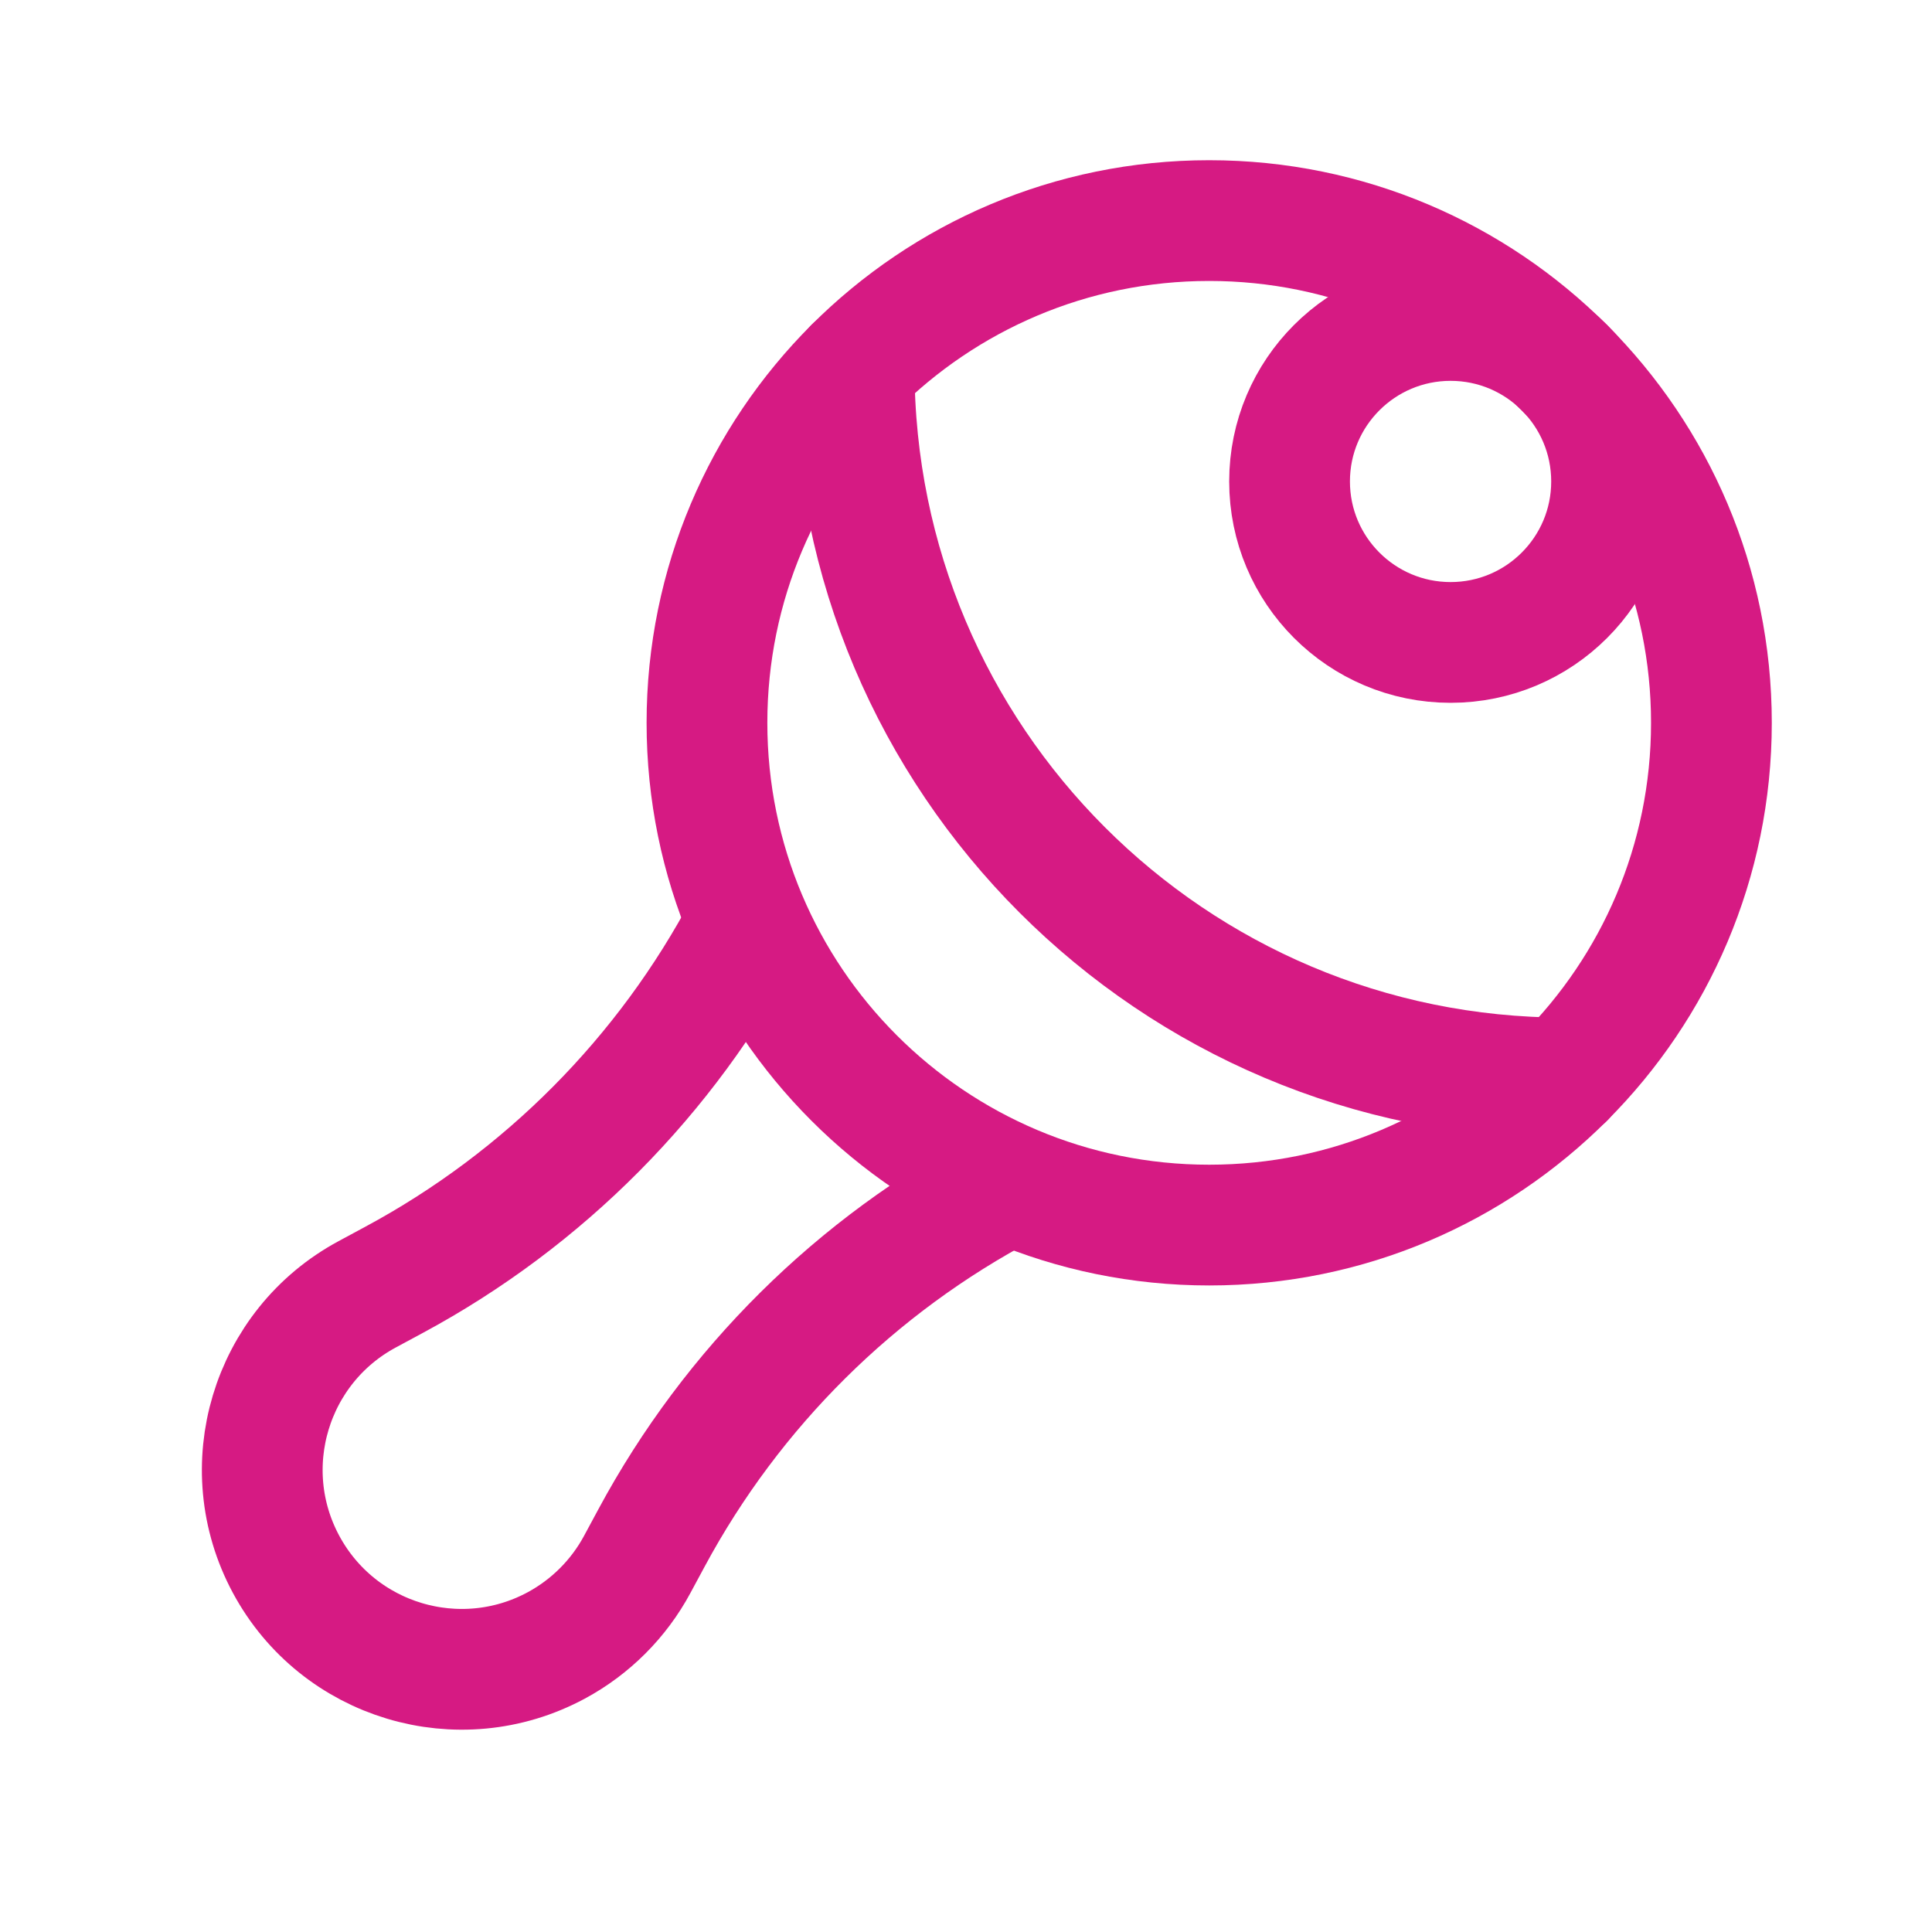
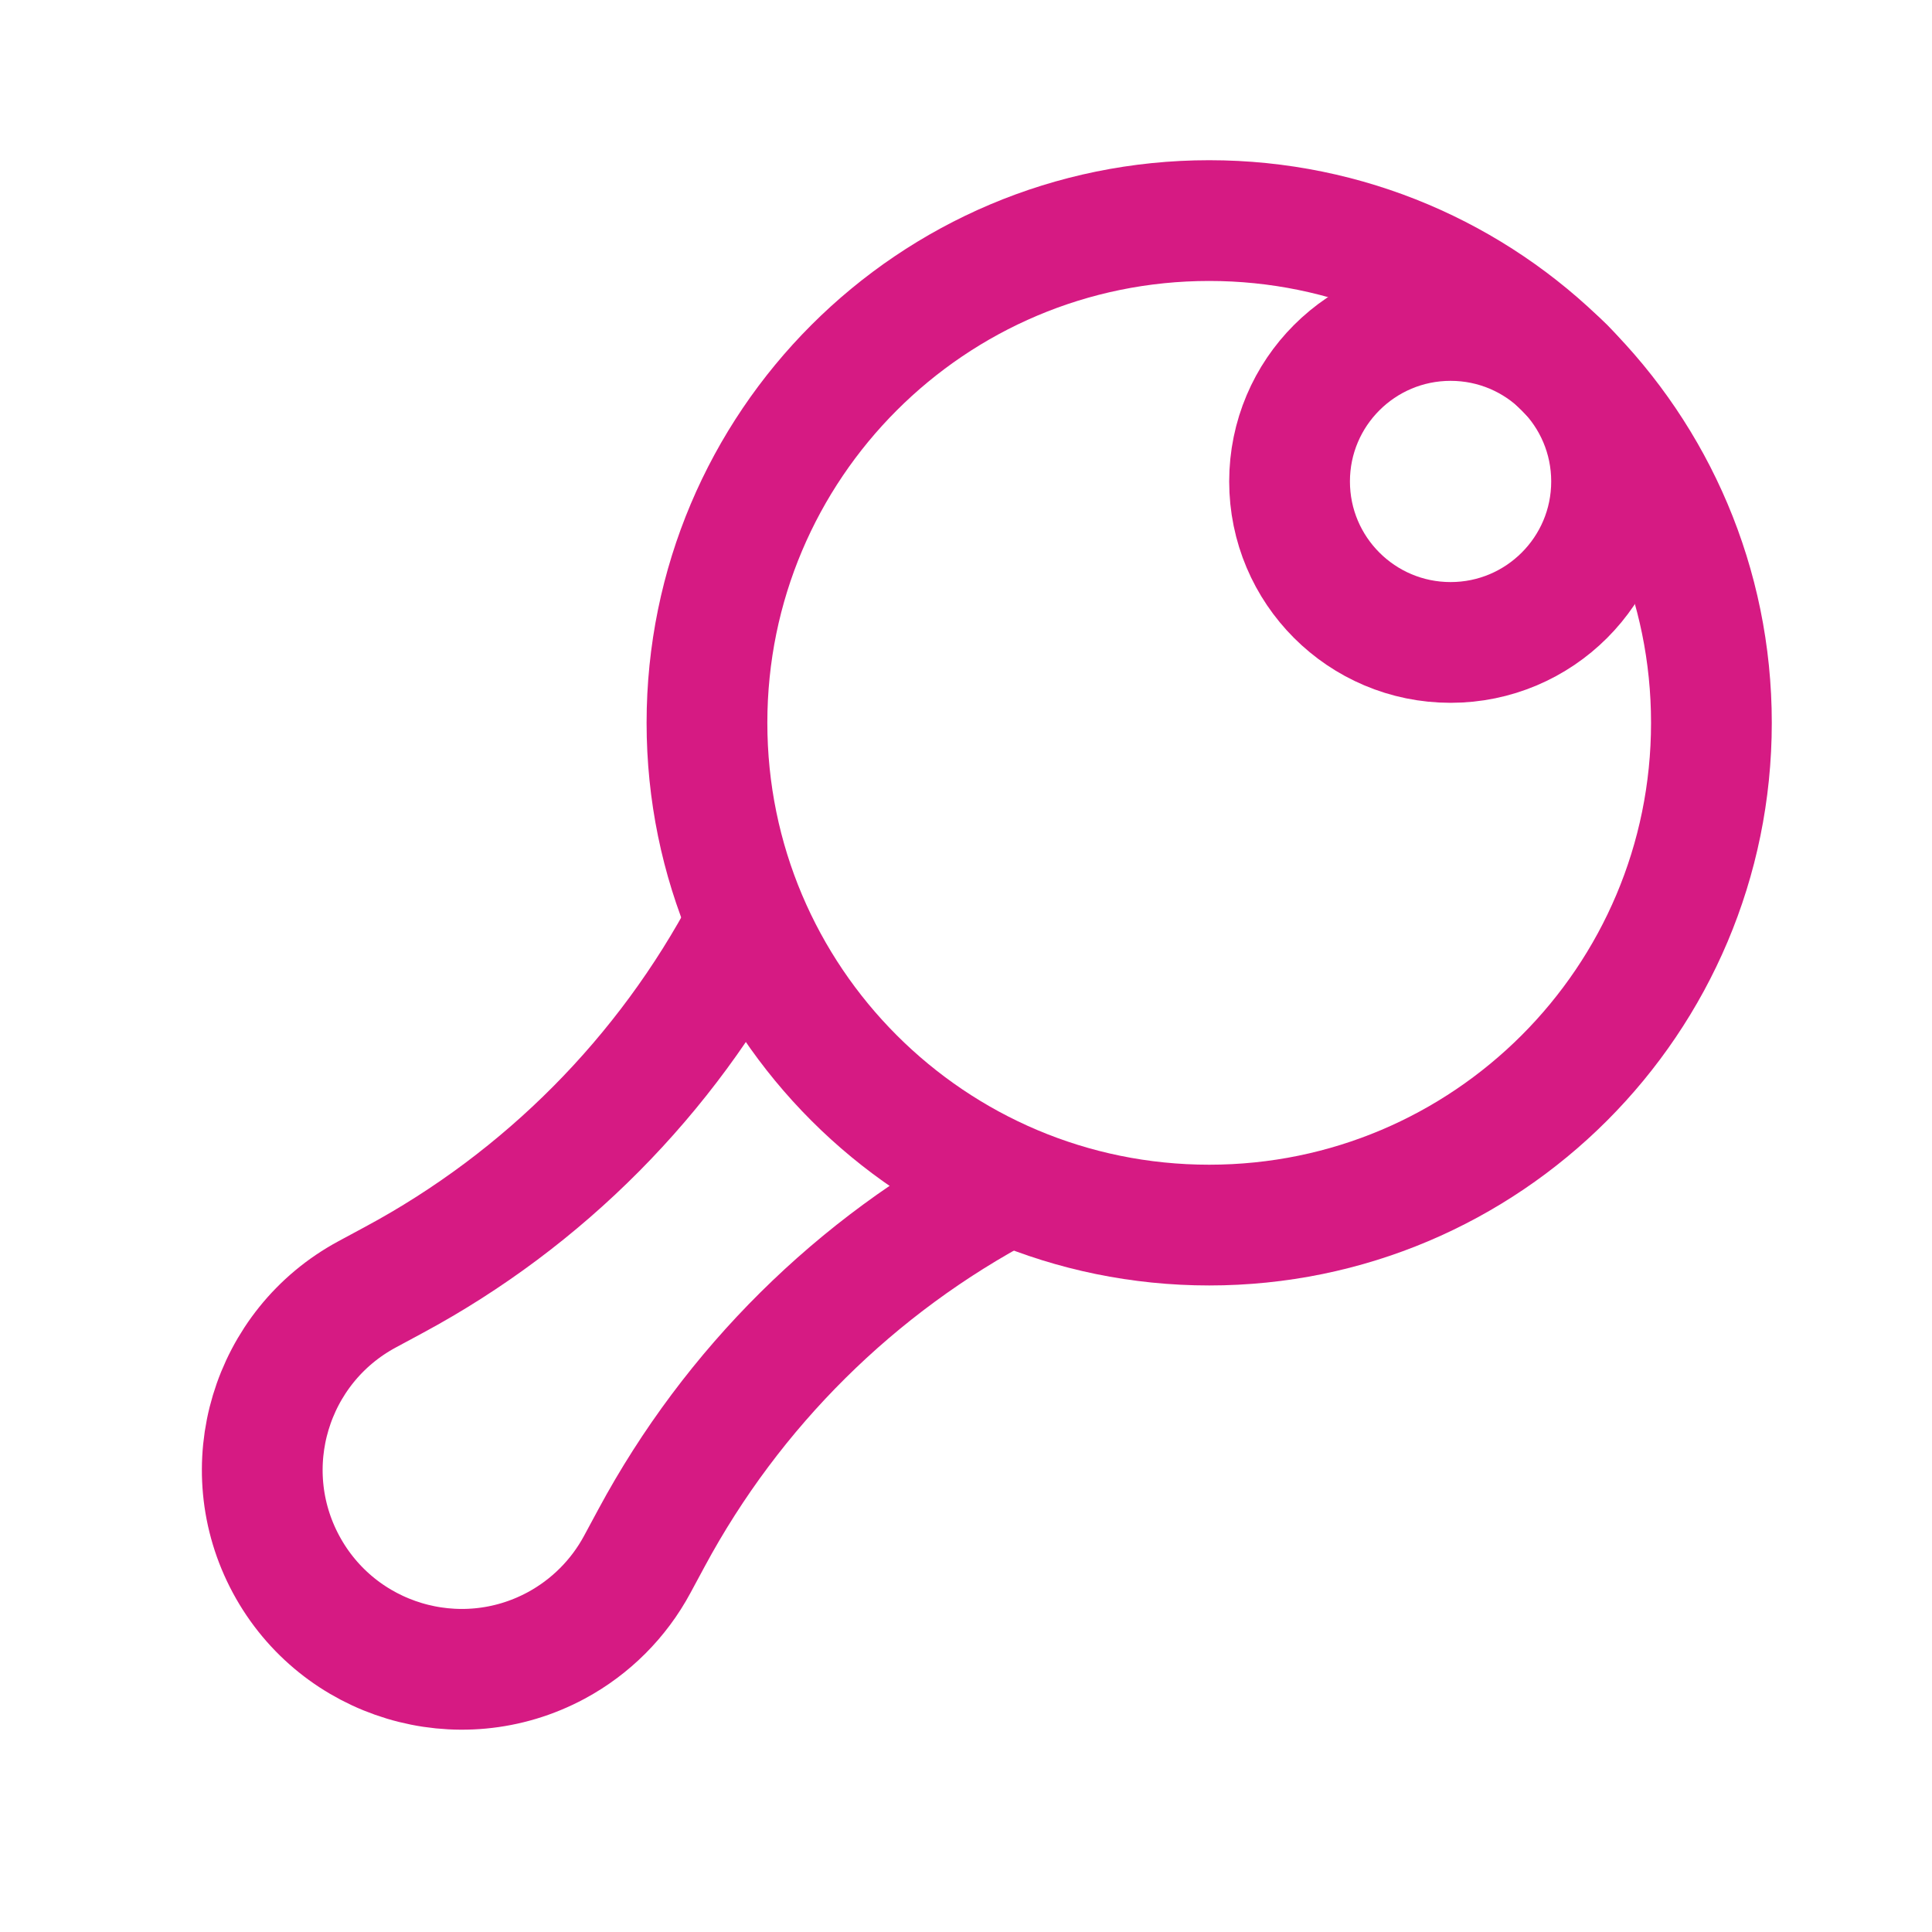
<svg xmlns="http://www.w3.org/2000/svg" width="40" height="40" viewBox="0 0 40 40" fill="none">
  <g id="GadÅ¼ety dla dzieci" clip-path="url(#clip0_2087_5522)">
    <path id="Vector" d="M25.035 25.364C30.778 25.364 35.433 20.708 35.433 14.965C35.433 9.222 30.778 4.567 25.035 4.567C19.292 4.567 14.637 9.222 14.637 14.965C14.637 20.708 19.292 25.364 25.035 25.364Z" stroke="#D61A83" stroke-width="2.5" stroke-linecap="round" stroke-linejoin="round" />
-     <path id="Vector_2" d="M32.39 22.318V22.318C24.268 22.318 17.684 15.734 17.684 7.611C17.684 7.611 17.684 7.611 17.684 7.611" stroke="#D61A83" stroke-width="2.5" stroke-linecap="round" stroke-linejoin="round" />
    <path id="Vector_3" d="M30.033 13.301C31.873 13.301 33.366 11.809 33.366 9.968C33.366 8.127 31.873 6.635 30.033 6.635C28.192 6.635 26.699 8.127 26.699 9.968C26.699 11.809 28.192 13.301 30.033 13.301Z" stroke="#D61A83" stroke-width="2.5" stroke-linecap="round" stroke-linejoin="round" />
    <path id="Vector_4" d="M15.441 19.157V19.157C13.795 22.274 11.258 24.83 8.154 26.5L7.603 26.797V26.797C5.595 27.877 4.843 30.381 5.923 32.388C7.004 34.396 9.507 35.148 11.515 34.068C12.227 33.684 12.811 33.1 13.194 32.388L13.491 31.837H13.491C15.163 28.732 17.721 26.195 20.841 24.55" stroke="#D61A83" stroke-width="2.5" stroke-linecap="round" stroke-linejoin="round" />
  </g>
  <defs>
    <clipPath id="clip0_2087_5522">
      <rect width="40" height="40" fill="white" />
    </clipPath>
  </defs>
</svg>